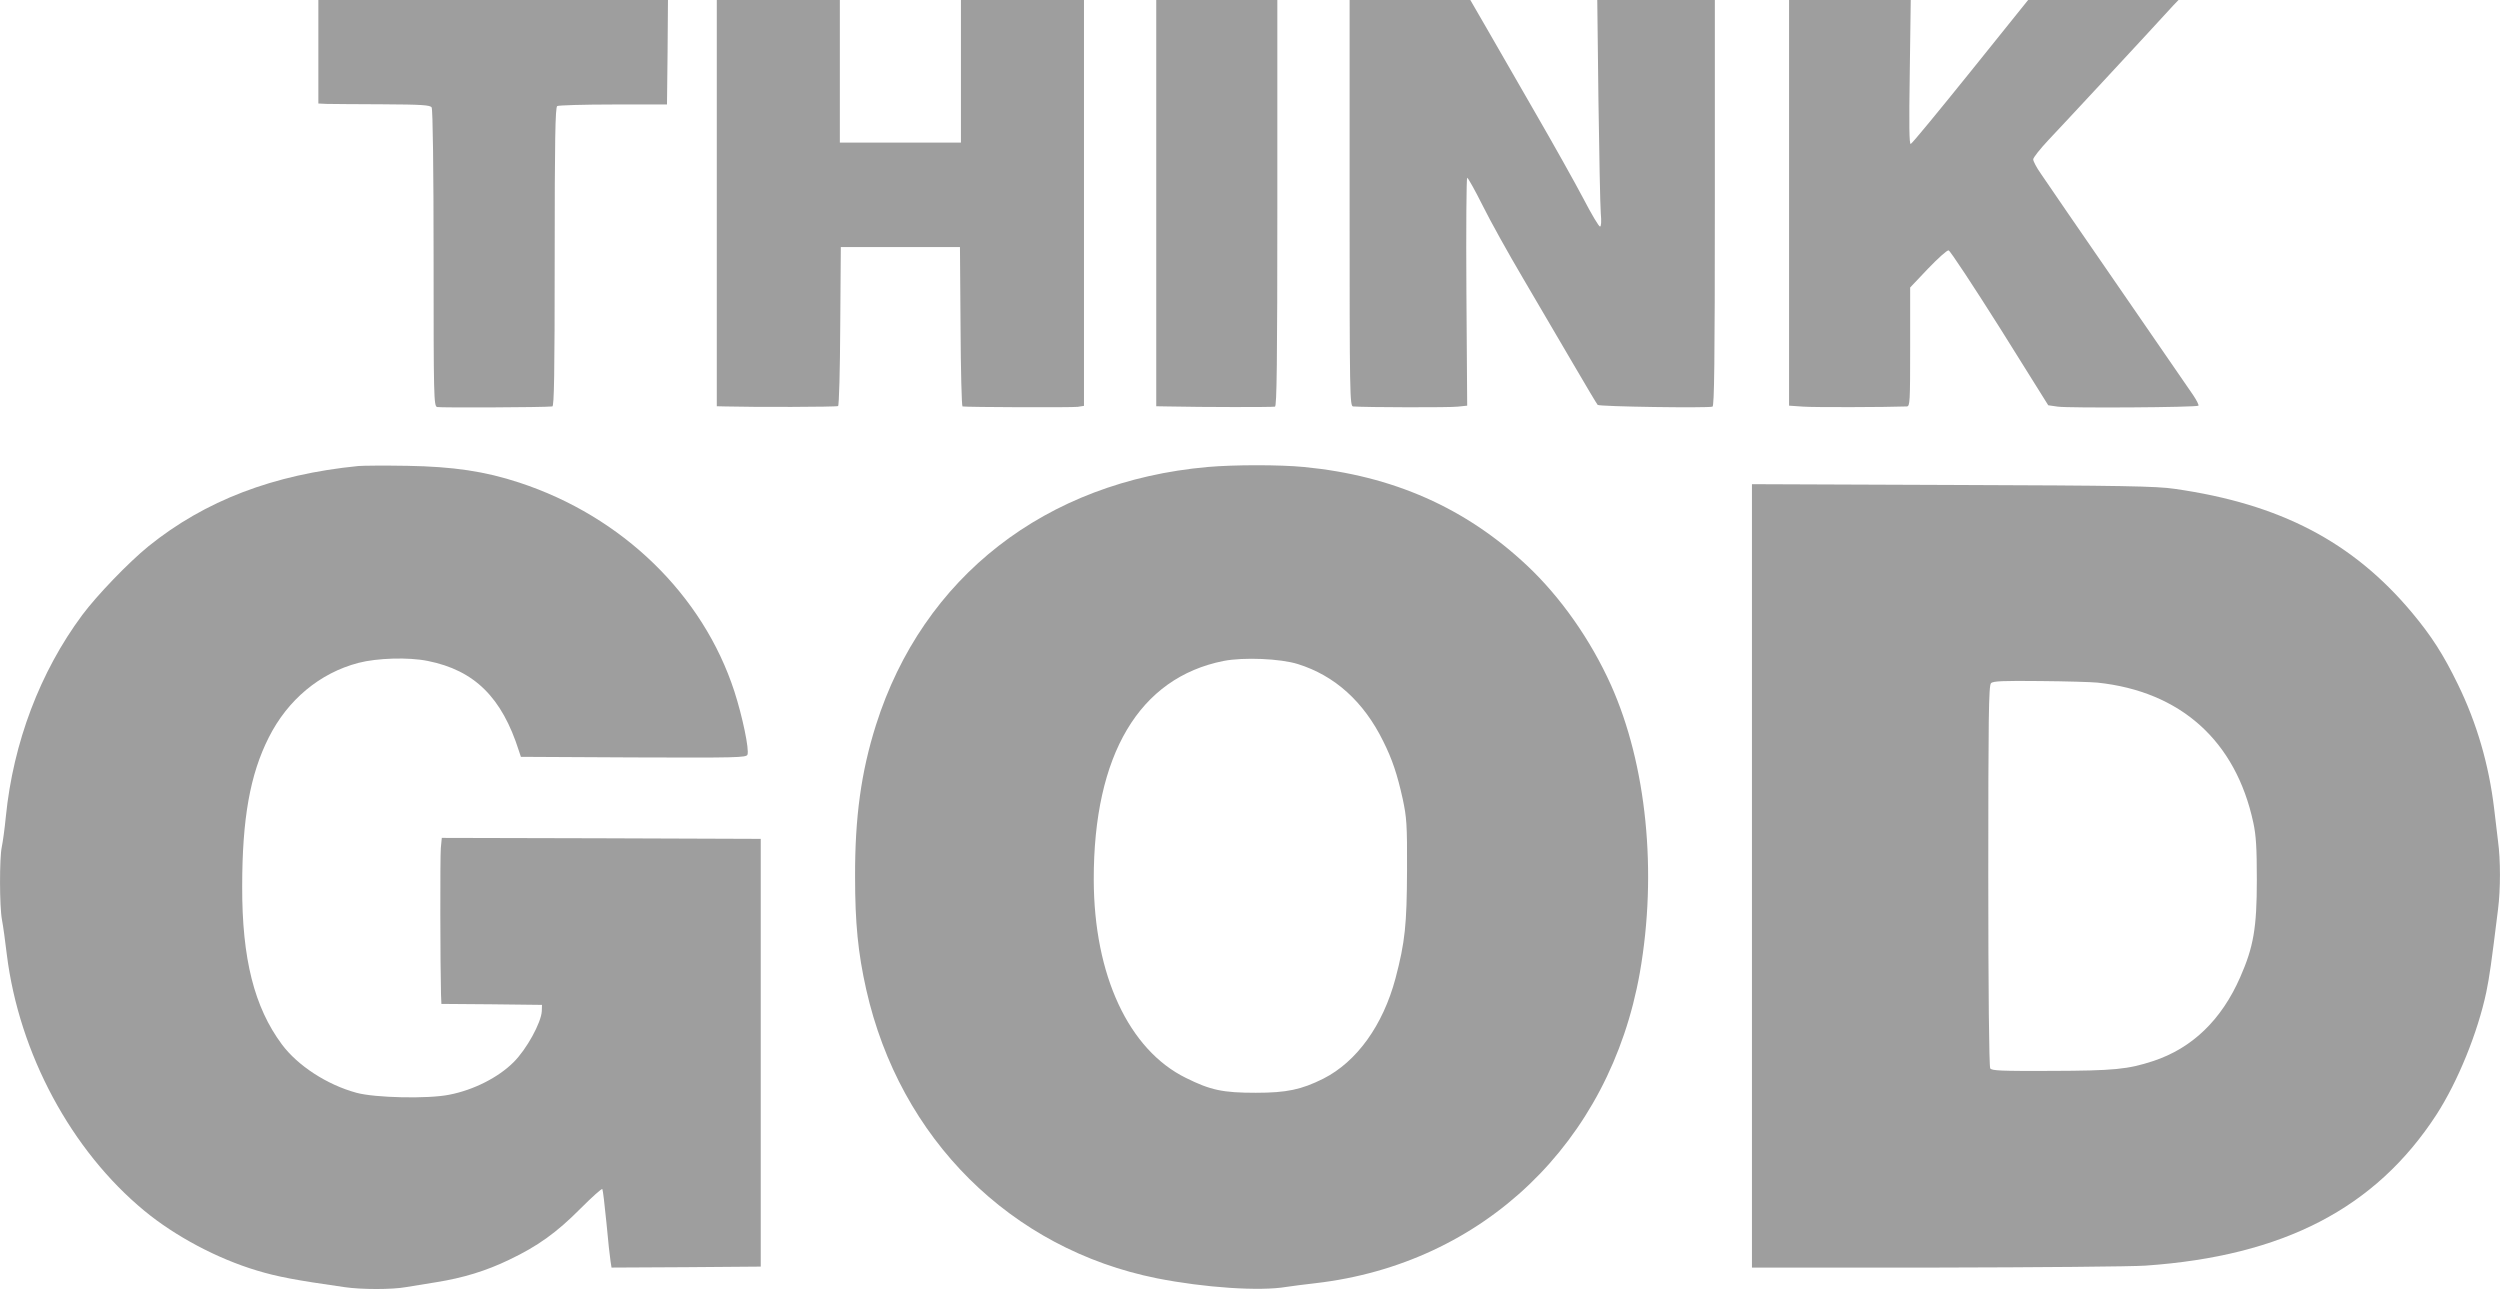
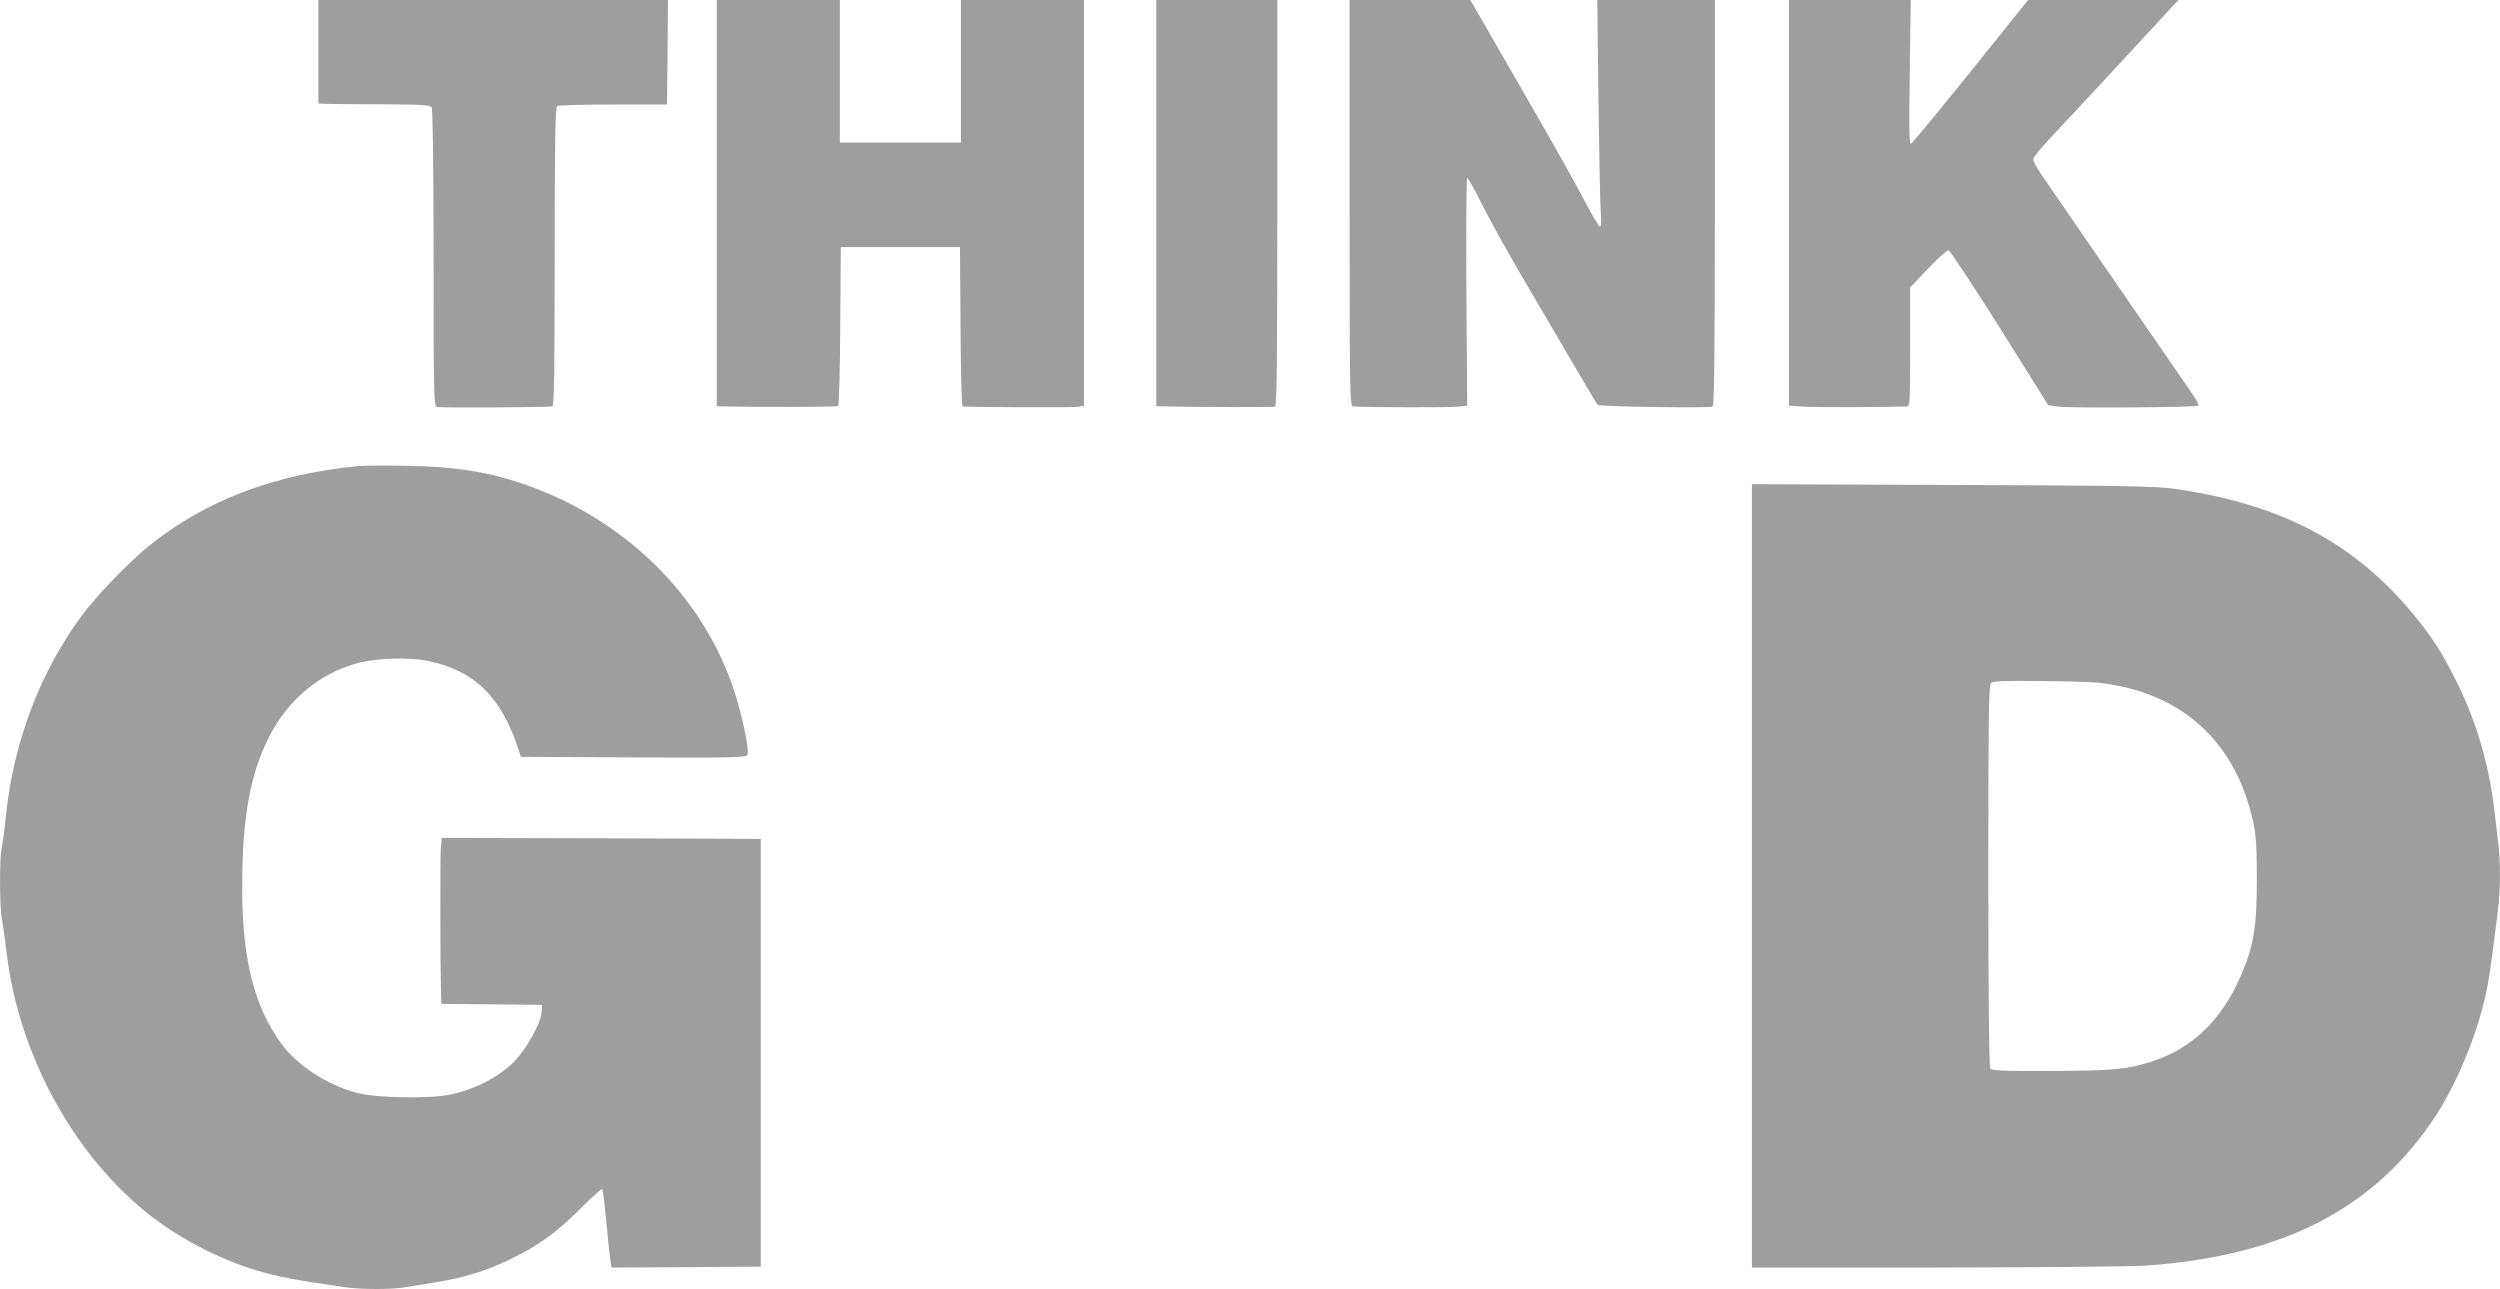
<svg xmlns="http://www.w3.org/2000/svg" version="1.0" width="1280pt" height="660pt" viewBox="0 0 1280 660" preserveAspectRatio="xMidYMid meet">
  <g transform="translate(0,660) scale(0.1,-0.1)" fill="#9e9e9e" stroke="none">
    <path d="M1630 6335 l0 -265 43 -2 c23 0 151 -2 285 -2 202 -1 245 -4 252 -16 6 -9 10 -321 10 -772 0 -712 1 -757 18 -762 14 -4 546 -2 590 3 9 1 12 161 12 765 0 601 3 767 13 773 6 4 136 8 287 8 l275 0 3 268 2 267 -895 0 -895 0 0 -265z" />
    <path d="M3670 5560 l0 -1040 43 -1 c145 -4 570 -3 578 2 5 3 10 186 11 410 l3 404 305 0 305 0 3 -407 c1 -225 6 -409 10 -409 25 -4 563 -6 590 -2 l32 5 0 1039 0 1039 -315 0 -315 0 0 -365 0 -365 -310 0 -310 0 0 365 0 365 -315 0 -315 0 0 -1040z" />
    <path d="M5920 5560 l0 -1040 58 -1 c186 -4 539 -4 550 -1 9 3 12 221 12 1043 l0 1039 -310 0 -310 0 0 -1040z" />
    <path d="M6910 5560 c0 -983 1 -1040 18 -1041 67 -5 496 -6 536 -1 l48 5 -4 583 c-2 321 0 584 4 584 4 0 40 -64 79 -142 39 -79 132 -246 207 -373 74 -126 189 -322 255 -435 66 -113 123 -209 127 -213 8 -9 563 -17 588 -9 9 3 12 221 12 1043 l0 1039 -301 0 -301 0 6 -512 c4 -282 9 -543 12 -580 4 -43 2 -68 -4 -68 -6 0 -44 64 -85 143 -41 78 -150 273 -242 432 -92 160 -205 356 -252 438 l-85 147 -309 0 -309 0 0 -1040z" />
    <path d="M9160 5561 l0 -1038 73 -5 c55 -4 420 -3 530 1 16 1 17 22 17 305 l0 304 91 96 c51 53 98 96 106 94 8 -2 126 -181 263 -398 l247 -395 49 -7 c56 -8 712 -4 720 5 3 3 -9 27 -27 54 -18 26 -192 279 -387 562 -195 283 -372 540 -393 572 -22 31 -39 64 -39 73 0 9 35 53 78 99 62 65 519 557 640 690 l26 27 -385 0 -385 0 -295 -367 c-162 -201 -299 -368 -306 -370 -8 -3 -9 98 -5 367 l5 370 -312 0 -311 0 0 -1039z" />
    <path d="M1835 4214 c-435 -43 -785 -177 -1075 -411 -101 -82 -263 -250 -339 -352 -216 -291 -353 -653 -391 -1031 -6 -63 -16 -134 -21 -157 -12 -56 -12 -303 1 -372 6 -31 17 -111 25 -179 63 -506 330 -1003 705 -1312 158 -130 372 -244 575 -305 106 -32 196 -49 448 -85 87 -13 245 -13 316 0 31 5 100 16 154 25 138 22 256 58 374 115 145 69 242 138 365 262 59 59 109 104 112 100 3 -5 12 -82 21 -173 8 -90 18 -179 21 -197 l5 -32 382 2 382 3 0 1095 0 1095 -816 3 -817 2 -5 -52 c-4 -45 -3 -610 1 -750 l2 -48 258 -2 257 -3 -1 -32 c-3 -59 -78 -196 -145 -262 -77 -77 -204 -142 -329 -166 -108 -22 -381 -16 -475 10 -151 41 -301 139 -382 248 -141 190 -204 438 -203 808 0 347 40 573 136 763 97 193 261 330 459 382 96 25 256 30 355 10 240 -48 380 -187 467 -461 l10 -30 577 -3 c527 -2 577 -1 583 14 10 26 -26 197 -67 324 -161 495 -574 896 -1101 1069 -176 58 -338 82 -574 86 -115 2 -228 1 -250 -1z" />
-     <path d="M6183 4209 c-830 -74 -1458 -563 -1698 -1321 -76 -240 -108 -472 -107 -778 0 -236 15 -389 57 -576 172 -765 740 -1329 1489 -1479 243 -48 526 -67 662 -44 27 4 94 13 149 19 859 99 1507 719 1661 1590 90 513 35 1065 -148 1473 -104 231 -257 449 -429 611 -315 296 -687 461 -1143 505 -124 12 -356 12 -493 0z m462 -1009 c189 -59 337 -192 437 -395 46 -92 72 -169 100 -296 20 -94 23 -129 22 -364 -1 -278 -10 -368 -59 -554 -64 -240 -198 -427 -370 -514 -112 -56 -188 -72 -345 -72 -169 0 -231 13 -358 76 -293 144 -471 526 -472 1015 -1 641 233 1034 665 1120 103 20 291 12 380 -16z" />
    <path d="M8970 2116 l0 -2006 943 0 c518 1 1001 5 1072 10 706 49 1178 294 1489 772 110 170 212 421 256 629 17 84 25 142 60 424 13 101 13 253 0 347 -5 40 -14 116 -20 168 -27 226 -89 438 -185 635 -76 156 -136 249 -237 370 -303 361 -674 555 -1213 632 -93 14 -267 17 -1137 20 l-1028 4 0 -2005z m1769 989 c426 -45 708 -298 798 -717 14 -65 18 -128 18 -293 0 -247 -17 -343 -85 -498 -96 -219 -246 -364 -447 -430 -129 -42 -198 -49 -521 -50 -256 -1 -305 1 -312 13 -6 9 -10 407 -10 987 0 806 2 974 14 985 10 11 61 13 252 11 131 -1 264 -5 293 -8z" />
  </g>
</svg>